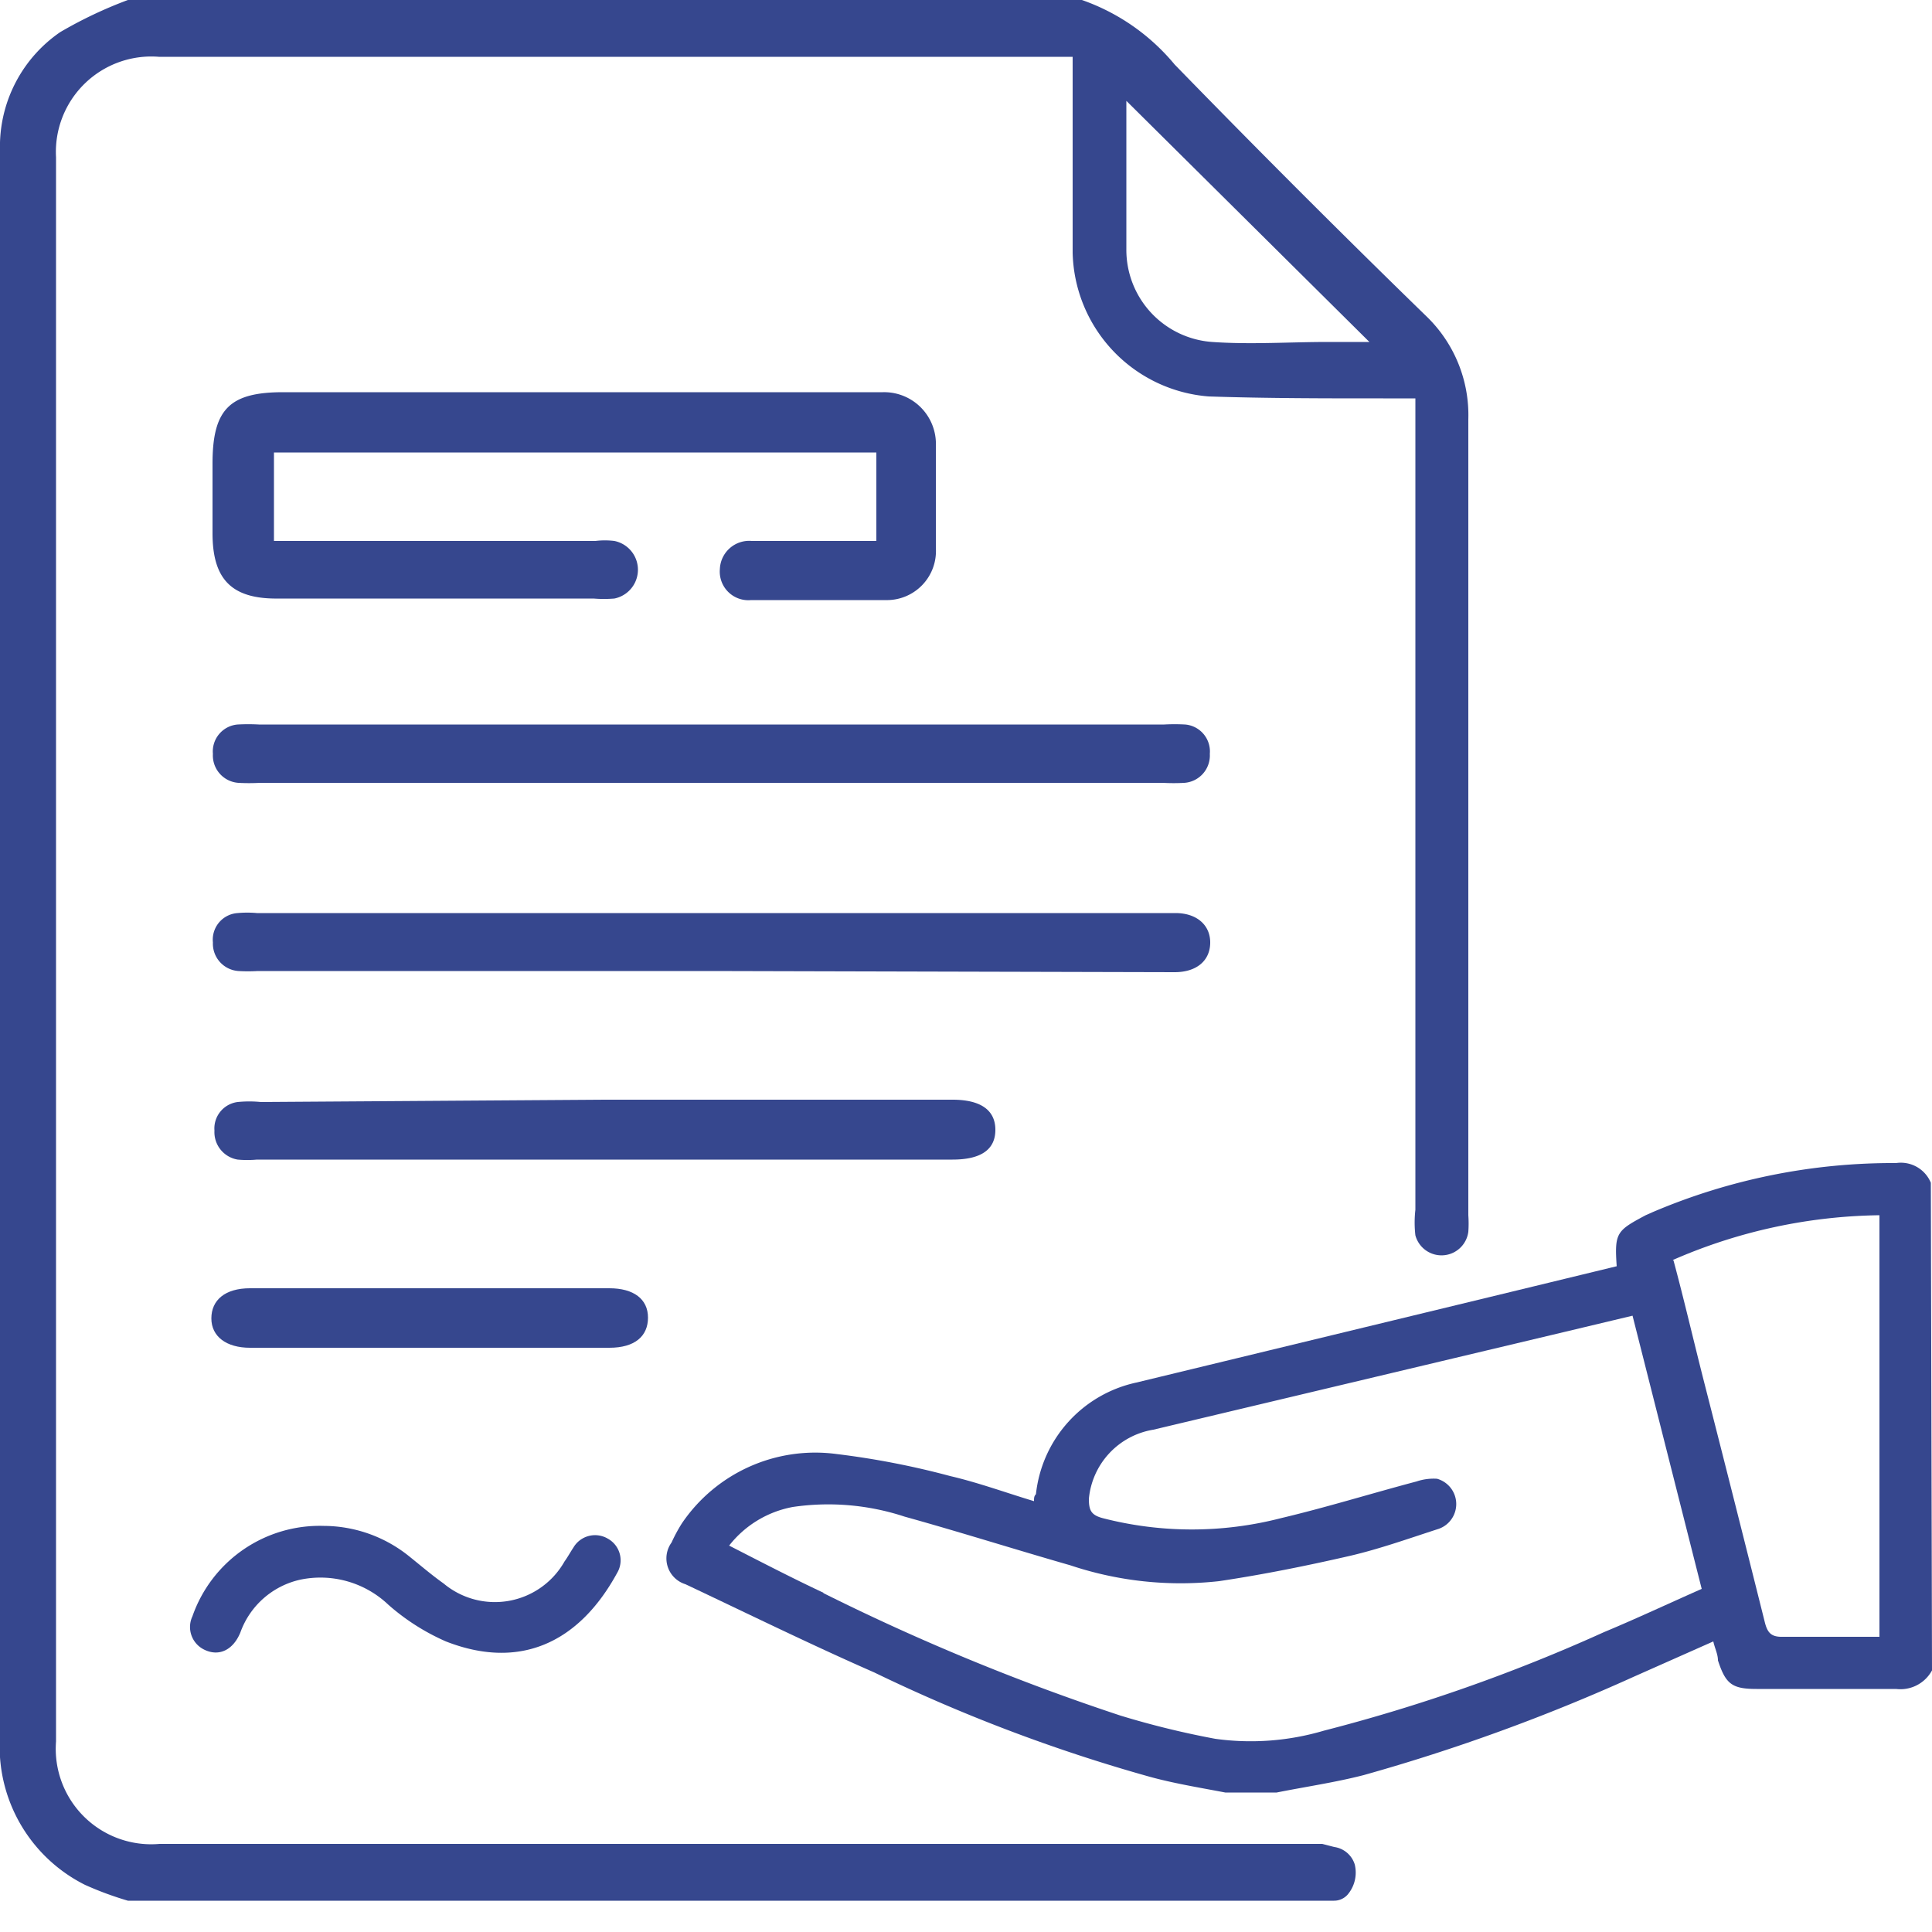
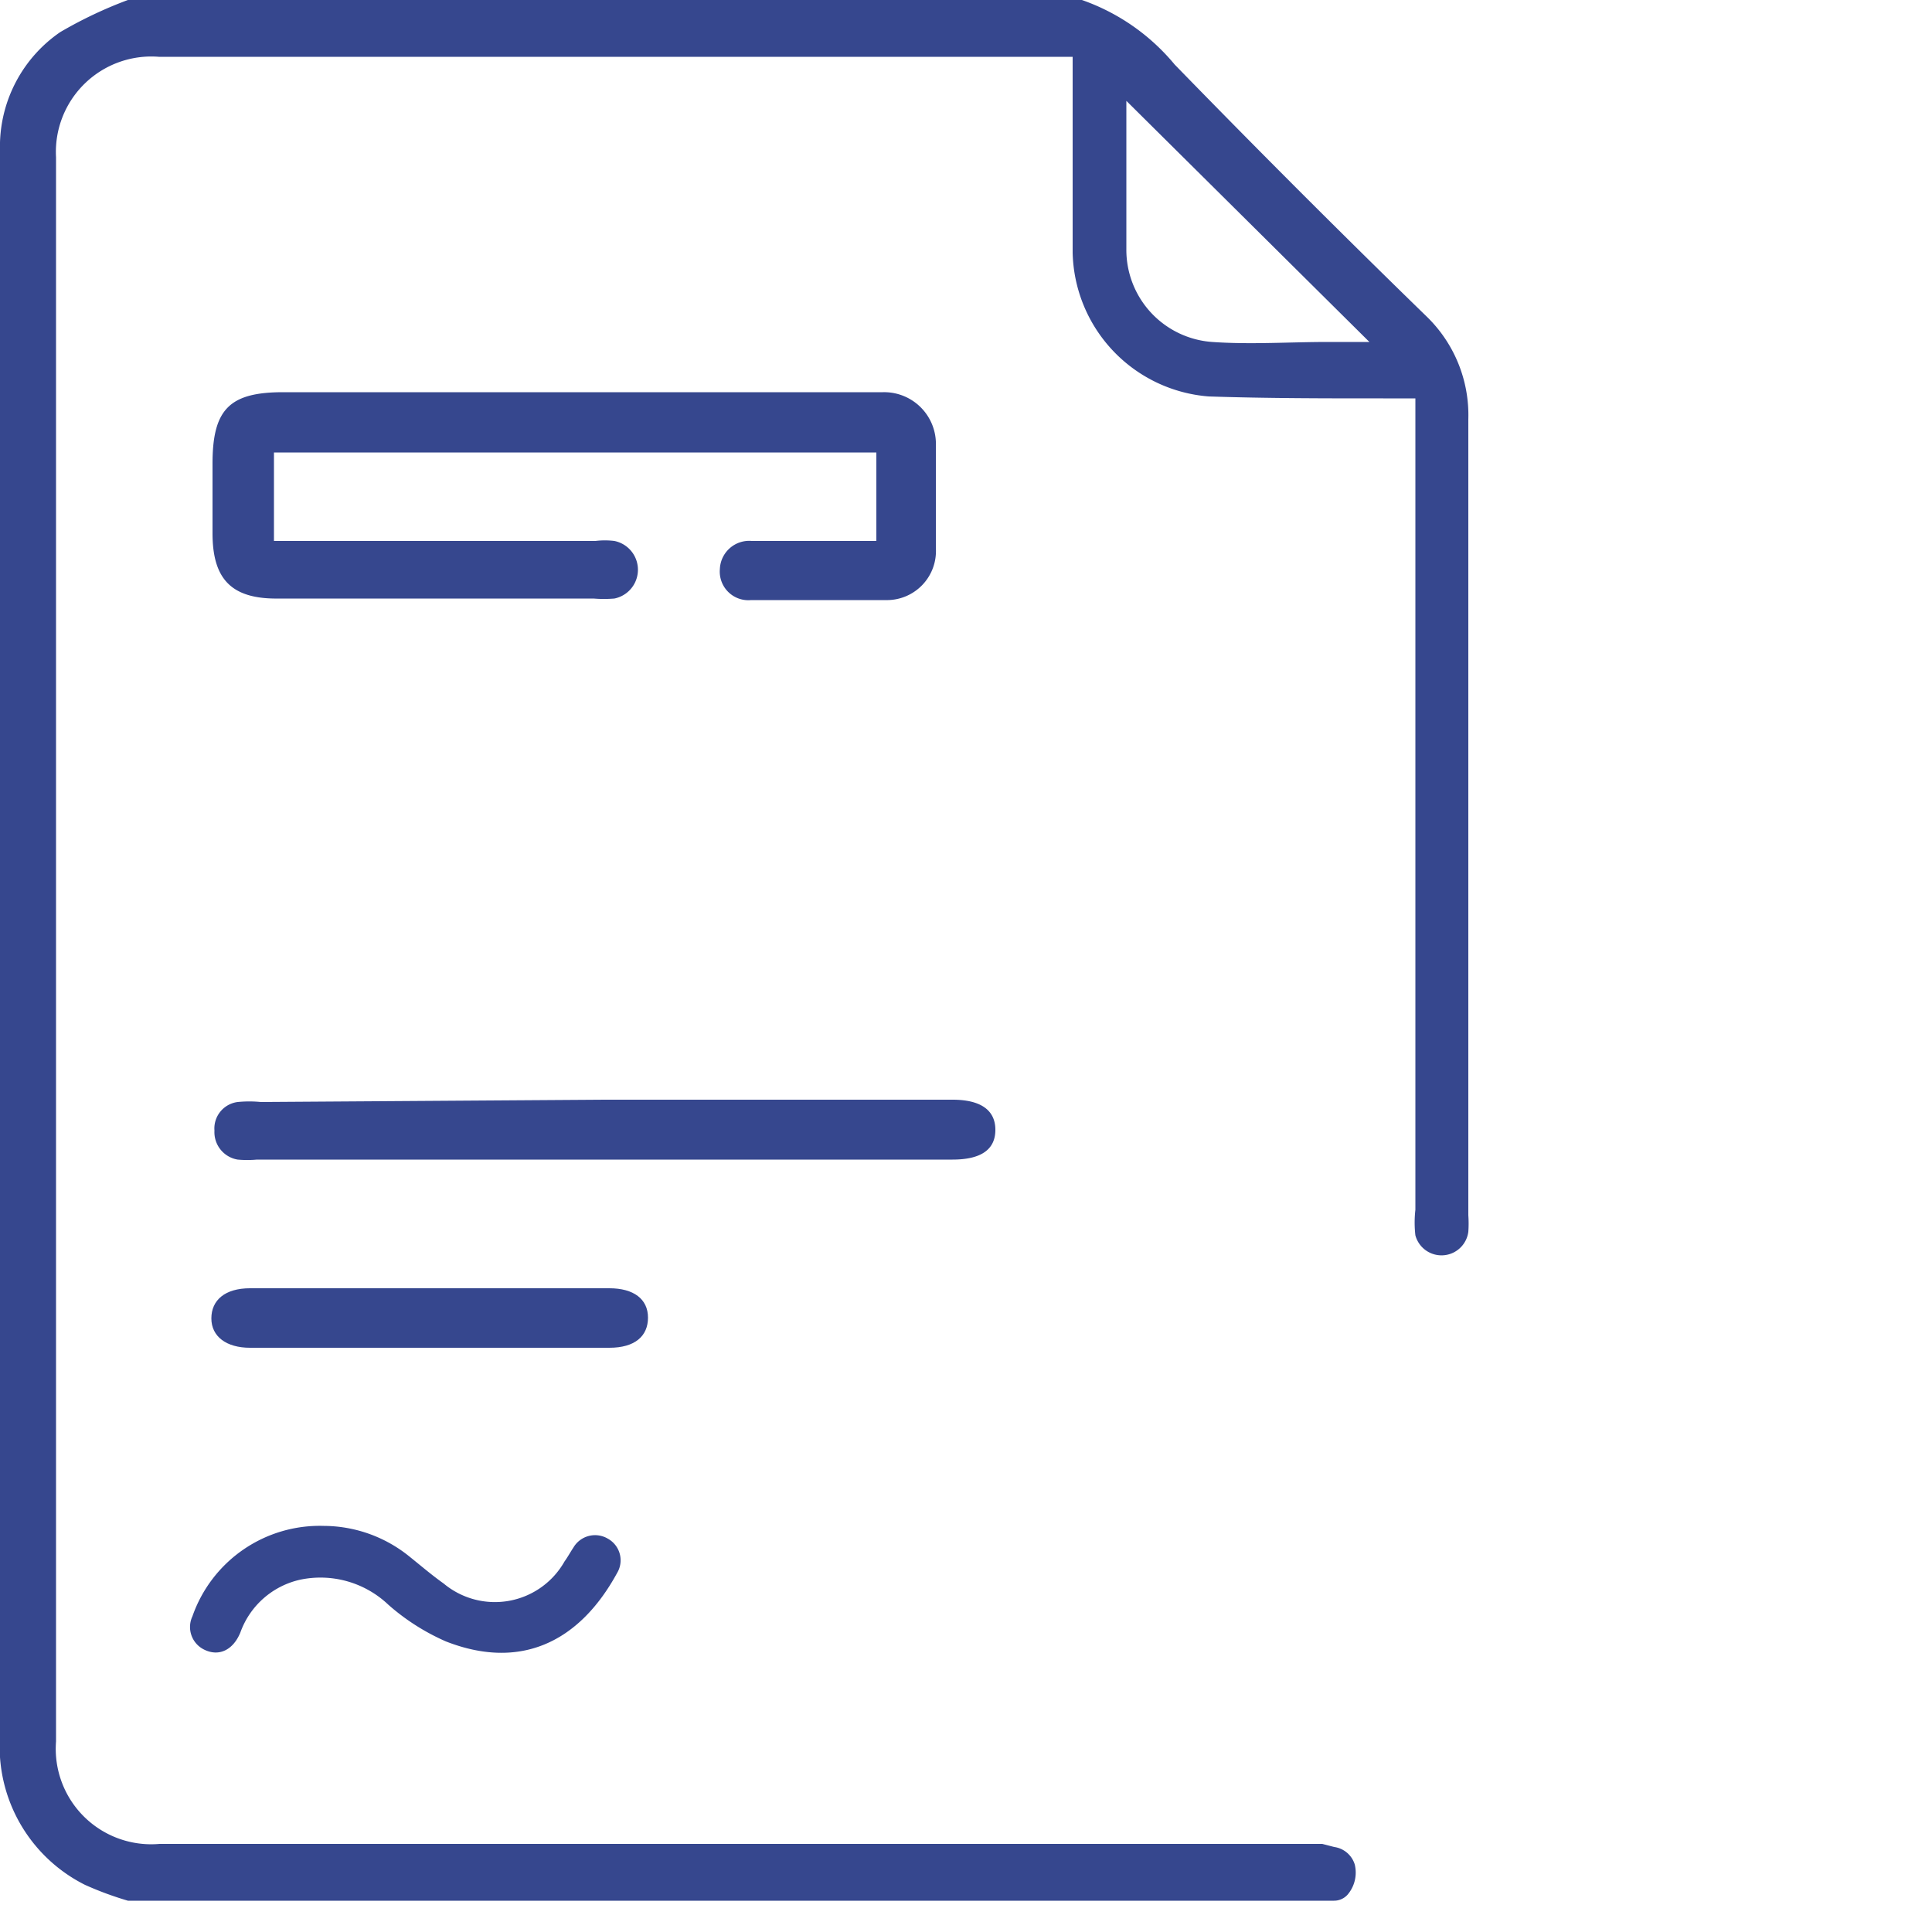
<svg xmlns="http://www.w3.org/2000/svg" id="Layer_1" data-name="Layer 1" viewBox="0 0 50 50">
  <defs>
    <style>.cls-1{fill:#36478e;}</style>
  </defs>
  <path class="cls-1" d="M34.53,47.8a.65.65,0,0,1,.53.45.88.88,0,0,1-.19.79h0a.47.47,0,0,1-.35.15H3.31a8.68,8.68,0,0,1-1.11-.41A4,4,0,0,1,0,44.93Q0,24.59,0,4.26c0-.19,0-.38,0-.57A3.59,3.59,0,0,1,1.56.83,11.25,11.25,0,0,1,3.31,0H28a5.45,5.45,0,0,1,2.4,1.67Q33.64,5,36.92,8.19A3.55,3.55,0,0,1,38,10.85c0,8.2,0,12.4,0,20.6a3,3,0,0,1,0,.43.7.7,0,0,1-1.37.09,2.89,2.89,0,0,1,0-.66v-21h-.83c-1.51,0-3,0-4.52-.05a3.82,3.82,0,0,1-3.52-3.72c0-1.51,0-3,0-4.52V1.47l-.54,0H4.11A2.47,2.47,0,0,0,1.45,4.07v41a2.47,2.47,0,0,0,2.68,2.65H34.22ZM29.15,2.61c0,1.27,0,2.56,0,3.84a2.39,2.39,0,0,0,2.22,2.4c1,.07,2,0,3,0h1.07Z" />
  <path class="cls-1" d="M22.68,14V11.71H7.09V14h8.32a2,2,0,0,1,.49,0,.76.76,0,0,1,0,1.49,3.26,3.26,0,0,1-.54,0H7.22C6,15.51,5.5,15,5.5,13.8V12c0-1.41.44-1.85,1.83-1.85H22.85a1.34,1.34,0,0,1,1.37,1.4c0,.88,0,1.76,0,2.63a1.27,1.27,0,0,1-1.3,1.35c-1.16,0-2.32,0-3.48,0a.74.74,0,0,1-.81-.8.76.76,0,0,1,.83-.73Z" />
-   <path class="cls-1" d="M18.41,20.26H6.72a5,5,0,0,1-.55,0,.71.71,0,0,1-.66-.75.7.7,0,0,1,.64-.76,5,5,0,0,1,.55,0H30.13a4.87,4.87,0,0,1,.54,0,.7.7,0,0,1,.64.76.71.71,0,0,1-.66.75,5,5,0,0,1-.55,0Z" />
-   <path class="cls-1" d="M18.41,25.13H6.67a4.17,4.17,0,0,1-.5,0,.71.71,0,0,1-.66-.74.69.69,0,0,1,.64-.76,2.75,2.75,0,0,1,.5,0H30.42c.56,0,.91.32.9.78s-.36.75-.92.75Z" />
  <path class="cls-1" d="M15.65,28.46h9c.73,0,1.11.27,1.11.78s-.37.77-1.11.77h-18a2.75,2.75,0,0,1-.5,0,.72.72,0,0,1-.6-.75.69.69,0,0,1,.6-.74,3,3,0,0,1,.6,0Z" />
  <path class="cls-1" d="M8.38,39.49a3.54,3.54,0,0,1,2.2.78c.3.24.59.49.9.71a2.07,2.07,0,0,0,3.13-.57c.08-.11.15-.24.23-.36a.65.65,0,0,1,.89-.23.64.64,0,0,1,.24.89c-1,1.83-2.54,2.51-4.43,1.77a5.71,5.71,0,0,1-1.49-.95,2.55,2.55,0,0,0-2.27-.65,2.14,2.14,0,0,0-1.56,1.37c-.19.46-.56.63-.94.44a.65.65,0,0,1-.3-.86A3.49,3.49,0,0,1,8.38,39.49Z" />
  <path class="cls-1" d="M11.05,34.88H6.47c-.61,0-1-.29-1-.76s.35-.78,1-.78h9.3c.63,0,1,.28,1,.76s-.34.78-1,.78Z" />
-   <path class="cls-1" d="M50,43.23a.93.93,0,0,1-.93.48c-1.2,0-2.4,0-3.61,0-.64,0-.8-.13-1-.74,0-.16-.08-.31-.12-.49l-2.05.91a49,49,0,0,1-7,2.55c-.74.19-1.5.3-2.25.45l-.15,0H31.71c-.68-.13-1.36-.24-2-.42a42.73,42.73,0,0,1-7.09-2.69C21,42.57,19.35,41.76,17.74,41a.7.7,0,0,1-.36-1.08,4,4,0,0,1,.27-.5,4.17,4.17,0,0,1,4-1.79,21.19,21.19,0,0,1,2.94.57c.73.17,1.44.43,2.17.65,0-.08,0-.13.05-.18a3.32,3.32,0,0,1,2.6-2.89l9.71-2.35,2.72-.66c-.06-.87,0-.92.75-1.32l.18-.08a15.83,15.83,0,0,1,6.3-1.27.84.84,0,0,1,.9.51Zm-28.69-2A57.89,57.89,0,0,0,29,44.4a22.45,22.45,0,0,0,2.45.6,6.67,6.67,0,0,0,2.81-.21,44.23,44.23,0,0,0,7.25-2.55c.84-.35,1.67-.74,2.53-1.12l-1.79-7.07-1.76.42L29.85,37a2,2,0,0,0-1.67,1.79c0,.3.06.42.36.5a9.23,9.23,0,0,0,4.61,0c1.18-.28,2.34-.64,3.51-.95a1.39,1.39,0,0,1,.53-.07.68.68,0,0,1,0,1.31c-.74.24-1.47.5-2.23.68-1.13.26-2.27.49-3.41.66a9,9,0,0,1-3.85-.41c-1.43-.41-2.85-.86-4.29-1.26A6.31,6.31,0,0,0,20.52,39a2.72,2.72,0,0,0-1.65,1C19.71,40.43,20.5,40.84,21.31,41.22Zm22-8.61c.27,1,.52,2.08.78,3.1q.8,3.13,1.58,6.25c.07.29.17.4.48.39.82,0,1.64,0,2.49,0V31.45A13.76,13.76,0,0,0,43.29,32.61Z" />
</svg>